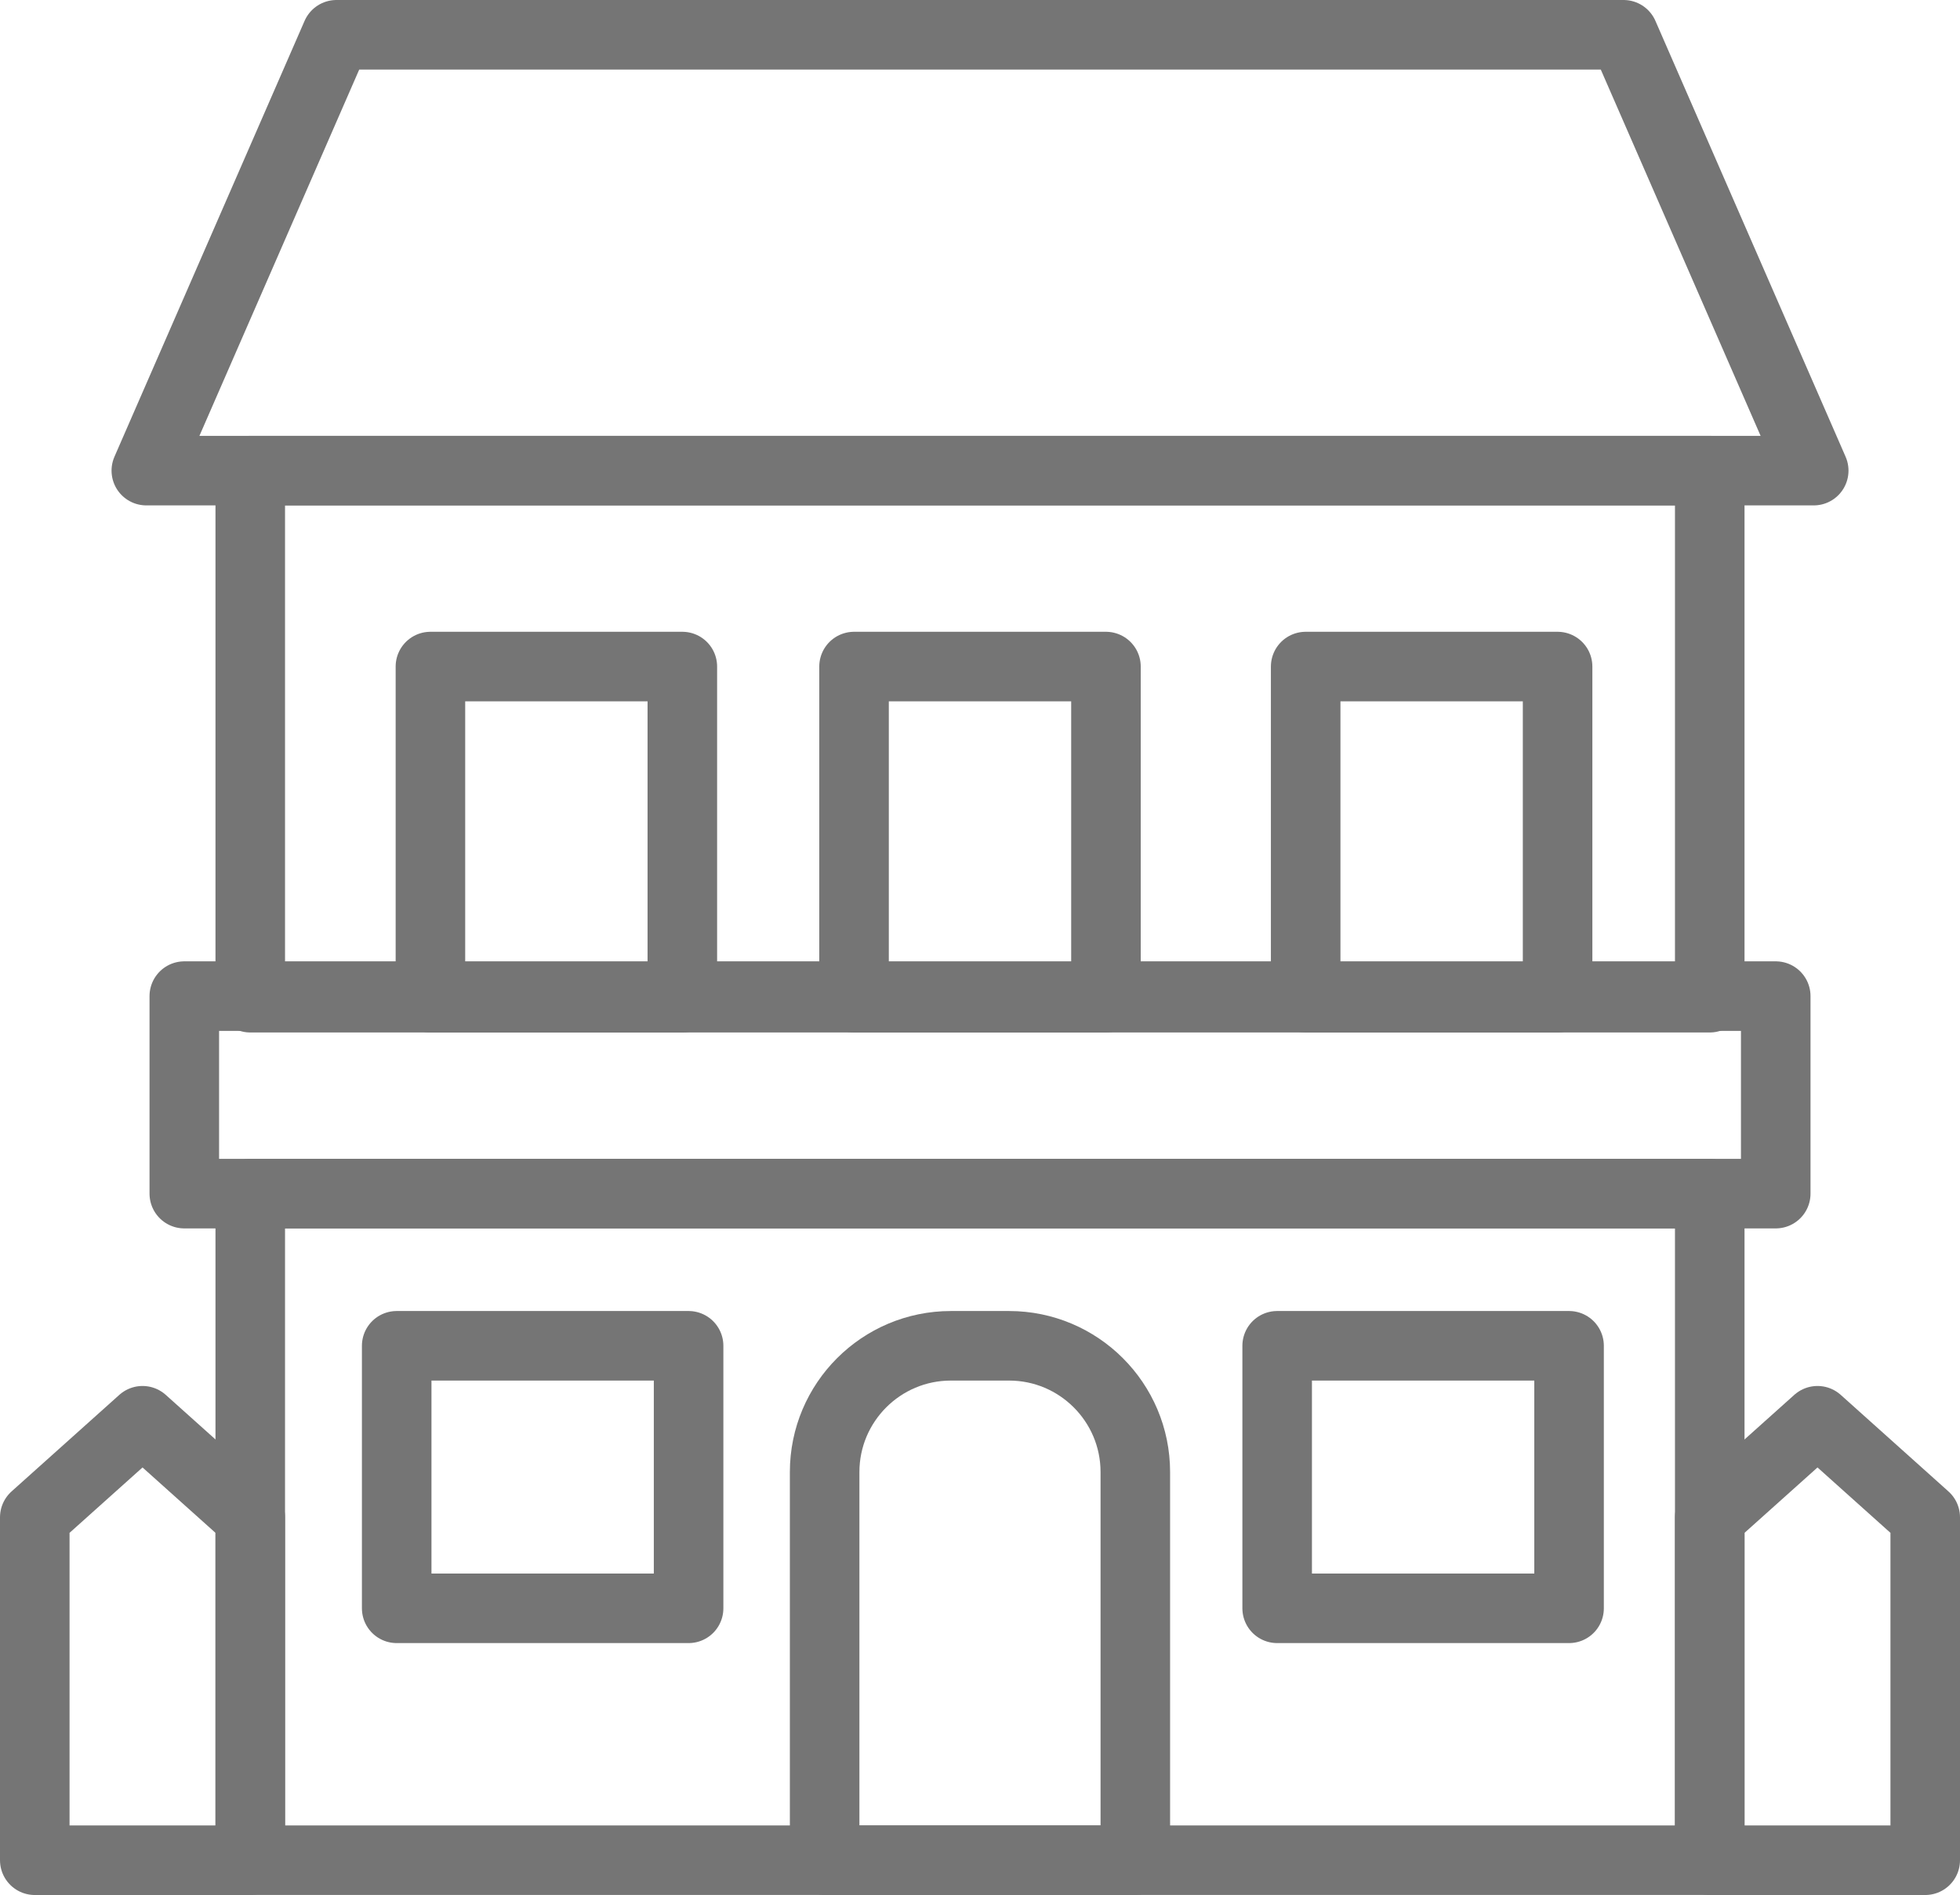
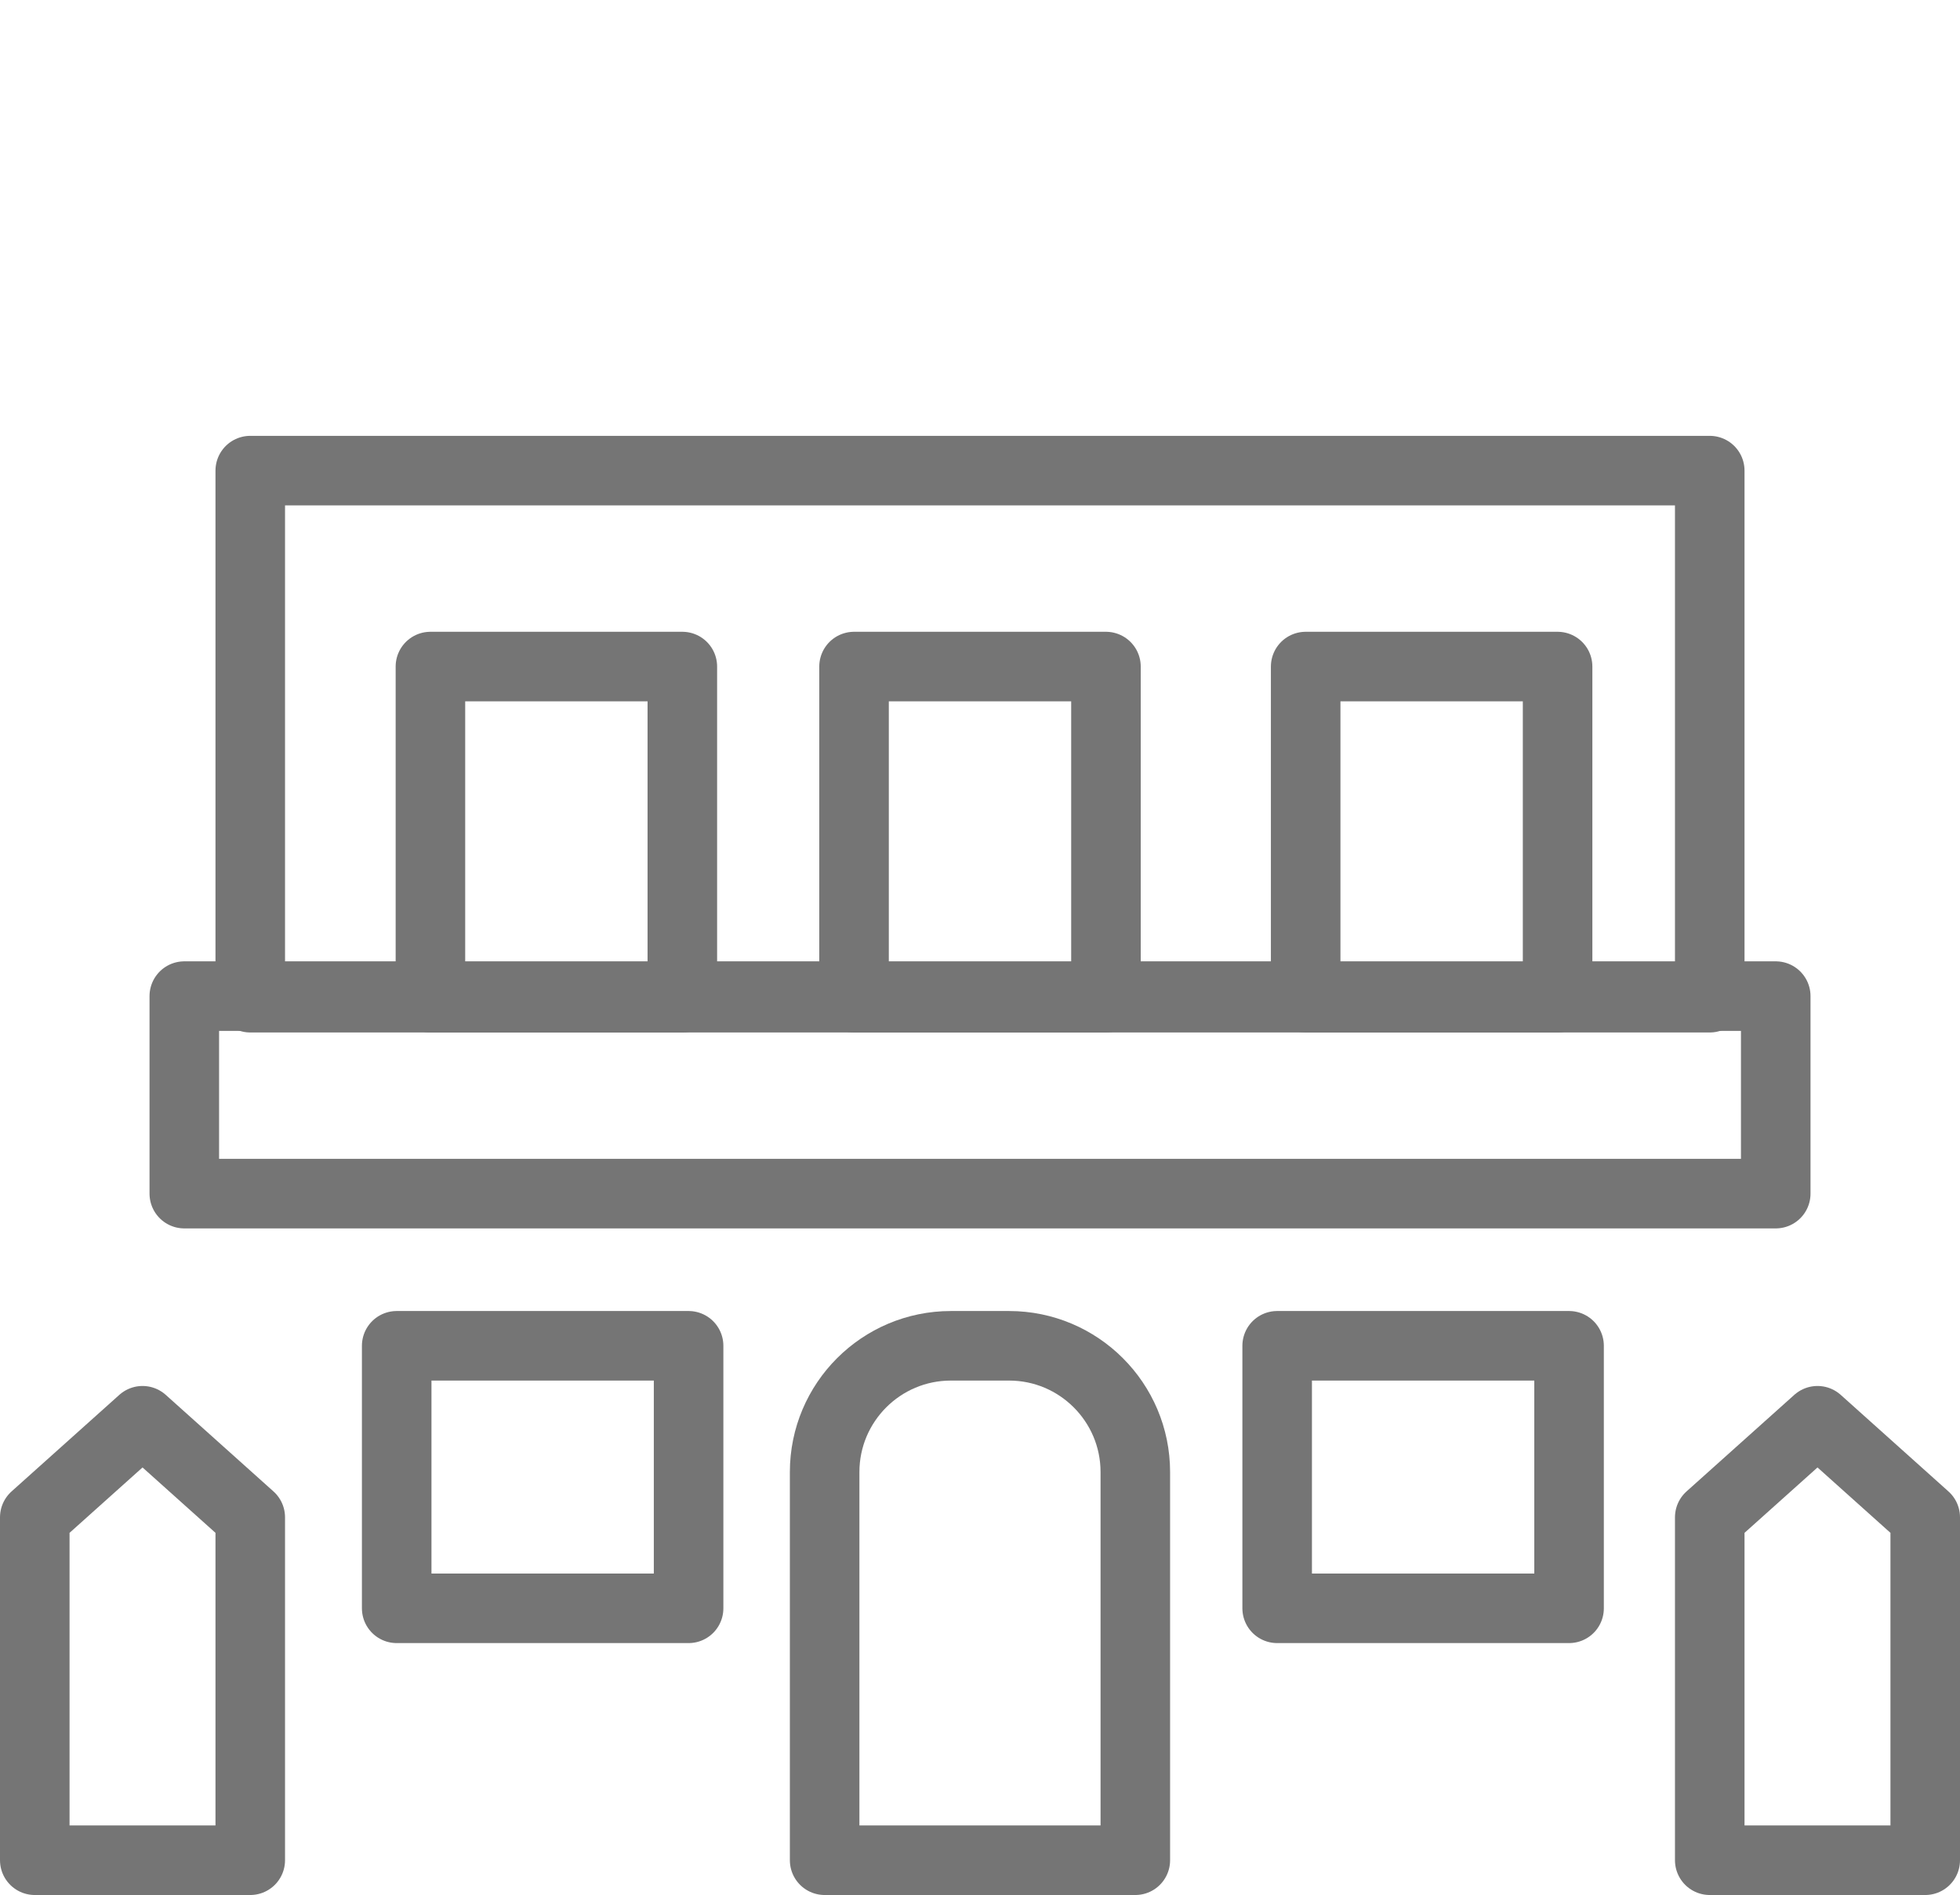
<svg xmlns="http://www.w3.org/2000/svg" id="Capa_2" data-name="Capa 2" viewBox="0 0 507.28 490.44">
  <defs>
    <style>      .cls-1 {        fill: none;        stroke: #757575;        stroke-linecap: round;        stroke-linejoin: round;        stroke-width: 18px;      }    </style>
  </defs>
  <g id="Layer_1" data-name="Layer 1">
    <g>
-       <rect class="cls-1" x="64.77" y="308.92" width="377.74" height="172.51" />
      <rect class="cls-1" x="47.7" y="257.8" width="411.89" height="51.12" />
      <rect class="cls-1" x="64.77" y="121.8" width="377.74" height="136.41" />
-       <polygon class="cls-1" points="87.08 9 420.2 9 469.42 121.8 37.87 121.8 87.08 9" />
      <rect class="cls-1" x="111.4" y="172.51" width="65.2" height="85.7" />
      <rect class="cls-1" x="221.04" y="172.51" width="65.2" height="85.7" />
      <rect class="cls-1" x="337.93" y="172.51" width="65.2" height="85.7" />
      <rect class="cls-1" x="102.67" y="348.3" width="75.55" height="67.94" />
      <rect class="cls-1" x="330.55" y="348.3" width="75.55" height="67.94" />
      <path class="cls-1" d="M246.11,348.3h15.05c18.04,0,32.68,14.64,32.68,32.68v100.46h-80.41v-100.46c0-18.04,14.64-32.68,32.68-32.68Z" />
      <polygon class="cls-1" points="9 481.44 64.77 481.44 64.77 392.69 36.89 367.7 9 392.69 9 481.44" />
      <polygon class="cls-1" points="442.51 481.44 498.28 481.44 498.28 392.69 470.4 367.7 442.51 392.69 442.51 481.44" />
    </g>
  </g>
</svg>